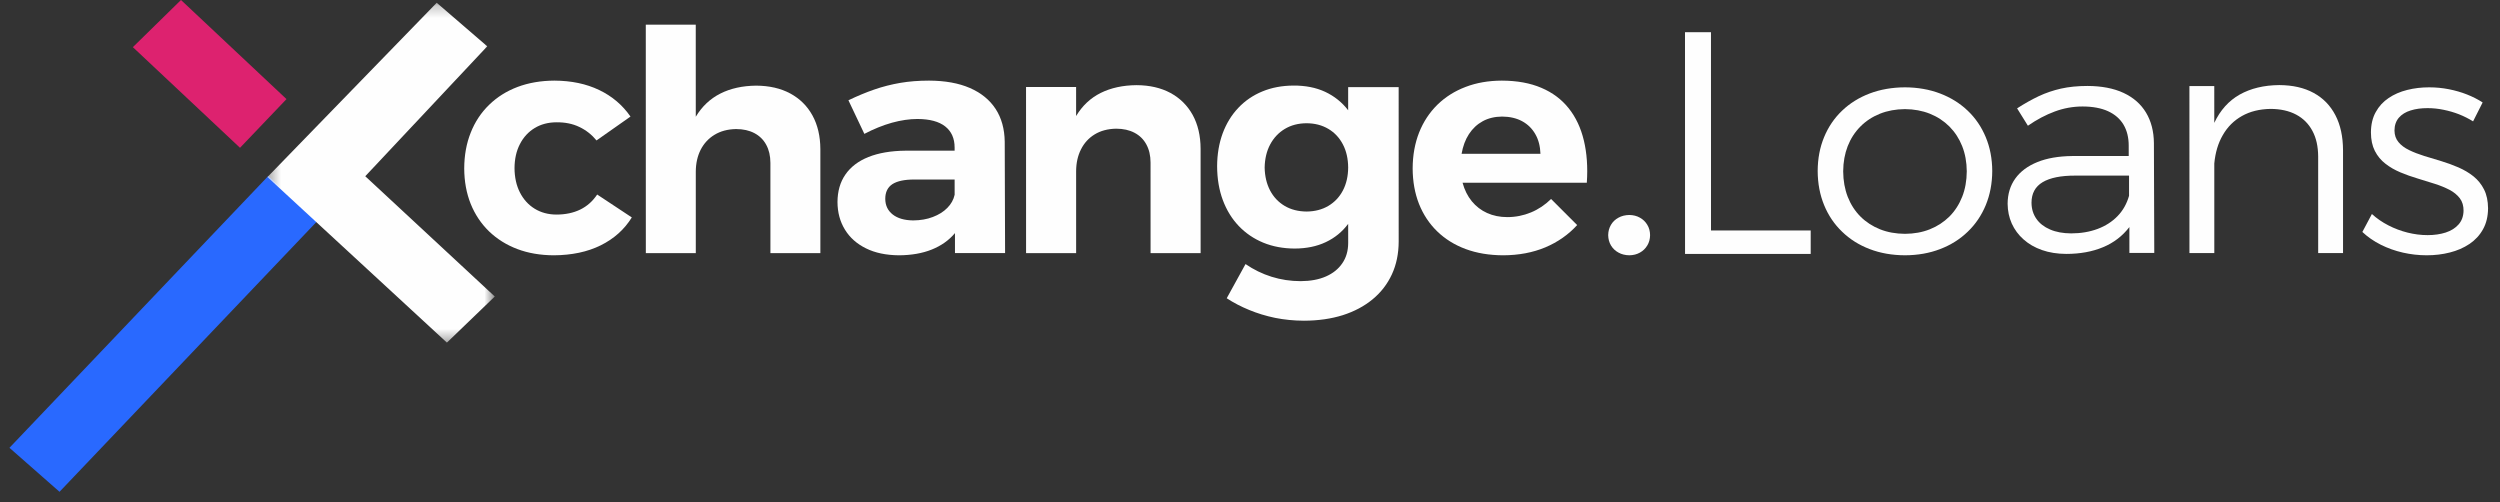
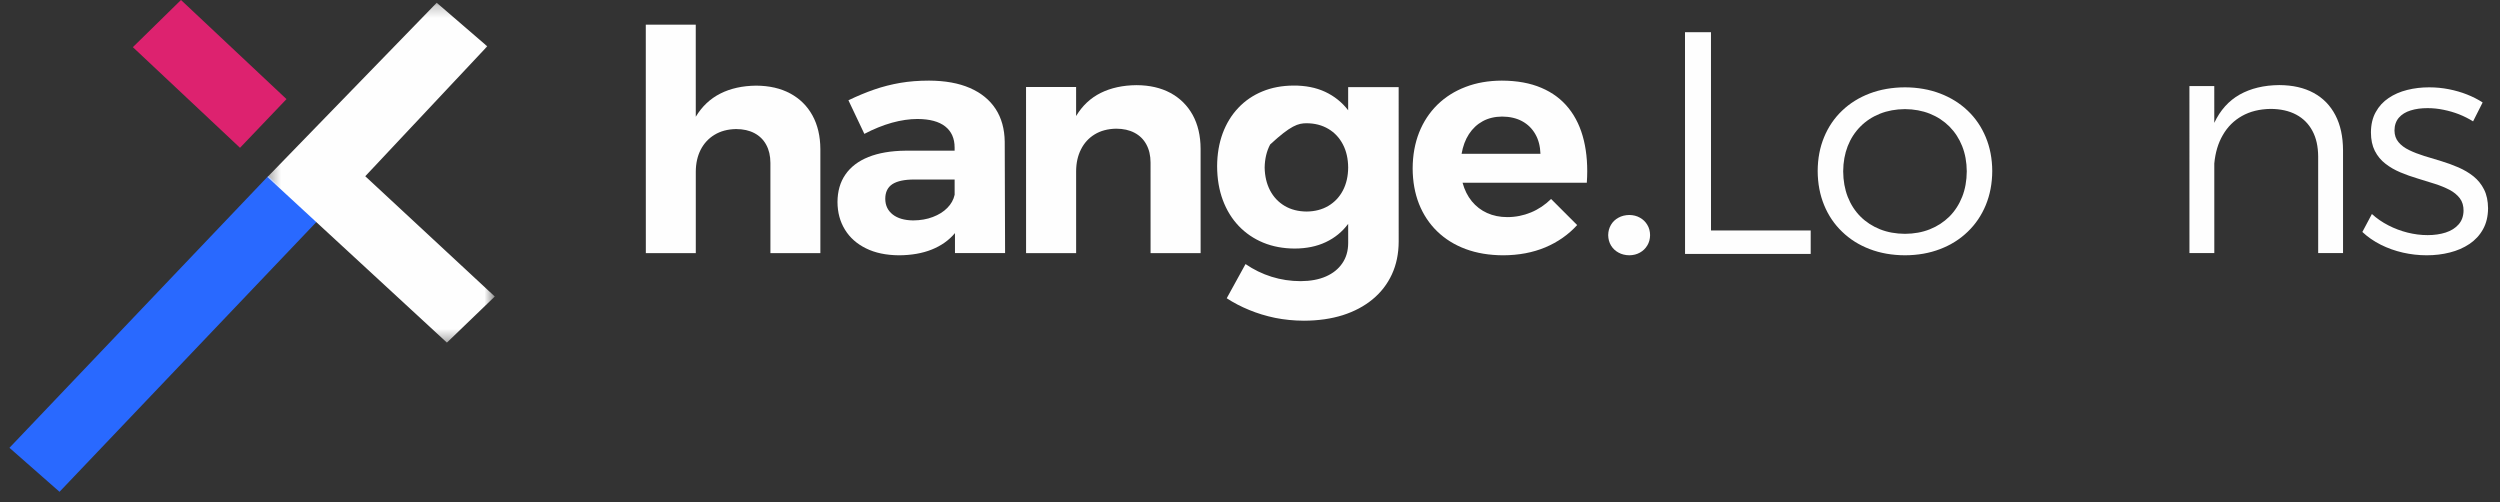
<svg xmlns="http://www.w3.org/2000/svg" width="209" height="42" viewBox="0 0 209 42" fill="none">
  <rect x="0" y="0" width="209" height="42" fill="#333333" stroke="none" />
  <path fill-rule="evenodd" clip-rule="evenodd" d="M206.75 10.146L207.548 8.566C207.157 8.311 206.719 8.087 206.239 7.898C205.765 7.709 205.255 7.565 204.723 7.459C204.186 7.354 203.641 7.301 203.078 7.301C202.435 7.301 201.823 7.372 201.238 7.52C200.656 7.665 200.138 7.89 199.686 8.197C199.234 8.5 198.874 8.891 198.613 9.369C198.347 9.843 198.214 10.41 198.21 11.068C198.21 11.678 198.321 12.192 198.538 12.618C198.756 13.044 199.048 13.4 199.421 13.685C199.789 13.975 200.206 14.212 200.671 14.409C201.133 14.602 201.611 14.774 202.104 14.919C202.596 15.068 203.071 15.217 203.532 15.362C203.993 15.507 204.405 15.678 204.774 15.867C205.141 16.06 205.429 16.297 205.642 16.578C205.855 16.859 205.957 17.21 205.953 17.627C205.94 18.093 205.799 18.475 205.528 18.773C205.262 19.072 204.903 19.296 204.455 19.441C204.006 19.586 203.501 19.656 202.947 19.656C202.393 19.656 201.834 19.586 201.271 19.445C200.712 19.304 200.176 19.103 199.666 18.839C199.152 18.576 198.694 18.259 198.291 17.891L197.493 19.392C197.941 19.813 198.456 20.169 199.036 20.46C199.613 20.749 200.23 20.969 200.881 21.118C201.538 21.267 202.198 21.342 202.868 21.342C203.546 21.342 204.189 21.267 204.805 21.109C205.417 20.956 205.963 20.719 206.442 20.398C206.92 20.077 207.302 19.669 207.576 19.173C207.855 18.681 207.997 18.093 208.002 17.416C207.997 16.798 207.886 16.27 207.664 15.836C207.447 15.402 207.149 15.037 206.777 14.738C206.41 14.445 205.988 14.199 205.527 13.996C205.061 13.795 204.582 13.619 204.09 13.47C203.598 13.32 203.118 13.175 202.653 13.035C202.192 12.89 201.771 12.728 201.403 12.548C201.03 12.367 200.733 12.148 200.516 11.884C200.294 11.621 200.183 11.297 200.178 10.91C200.183 10.471 200.307 10.116 200.546 9.839C200.786 9.562 201.115 9.36 201.531 9.233C201.943 9.101 202.418 9.04 202.945 9.04C203.385 9.04 203.823 9.084 204.271 9.176C204.715 9.264 205.149 9.391 205.57 9.553C205.991 9.72 206.382 9.918 206.75 10.146" fill="#FEFEFE" />
  <path fill-rule="evenodd" clip-rule="evenodd" d="M190.548 7.113C189.265 7.123 188.163 7.388 187.239 7.906C186.321 8.423 185.611 9.215 185.114 10.272L185.113 7.193H183.035L183.038 21.154H185.116L185.115 13.669C185.199 12.763 185.433 11.966 185.829 11.29C186.219 10.609 186.752 10.077 187.427 9.697C188.101 9.316 188.901 9.118 189.829 9.104C190.659 9.109 191.369 9.268 191.96 9.582C192.551 9.896 193.004 10.352 193.319 10.944C193.639 11.537 193.794 12.249 193.799 13.085L193.8 21.154H195.878L195.877 12.555C195.872 11.418 195.663 10.445 195.241 9.635C194.819 8.821 194.216 8.202 193.421 7.768C192.63 7.335 191.671 7.118 190.548 7.113" fill="#FEFEFE" />
-   <path fill-rule="evenodd" clip-rule="evenodd" d="M180.097 21.147L180.067 11.963C180.058 10.973 179.835 10.124 179.406 9.411C178.977 8.699 178.348 8.149 177.527 7.766C176.706 7.384 175.702 7.19 174.512 7.186C173.7 7.186 172.961 7.26 172.305 7.405C171.648 7.555 171.023 7.766 170.435 8.043C169.842 8.325 169.24 8.664 168.629 9.059L169.533 10.511C170.28 9.992 171.033 9.596 171.785 9.319C172.537 9.041 173.313 8.902 174.102 8.902C174.95 8.902 175.662 9.038 176.232 9.297C176.806 9.561 177.235 9.935 177.527 10.423C177.815 10.912 177.96 11.492 177.96 12.174L177.961 13.044H173.226C172.091 13.058 171.124 13.225 170.322 13.55C169.519 13.876 168.904 14.333 168.48 14.923C168.056 15.512 167.842 16.216 167.837 17.03C167.842 17.628 167.957 18.177 168.184 18.688C168.413 19.194 168.741 19.638 169.169 20.016C169.598 20.399 170.109 20.694 170.711 20.905C171.313 21.117 171.988 21.222 172.736 21.227C173.89 21.227 174.916 21.041 175.81 20.667C176.703 20.299 177.437 19.735 178.016 18.983L178.017 21.147H180.097ZM173.146 19.511C172.466 19.507 171.882 19.401 171.386 19.185C170.893 18.974 170.51 18.679 170.245 18.297C169.976 17.915 169.838 17.466 169.834 16.951C169.834 16.177 170.144 15.601 170.764 15.231C171.38 14.862 172.296 14.677 173.501 14.681H177.988L177.988 16.37C177.801 17.03 177.482 17.598 177.031 18.064C176.579 18.53 176.023 18.89 175.362 19.137C174.701 19.383 173.962 19.511 173.146 19.511V19.511Z" fill="#FEFEFE" />
  <path fill-rule="evenodd" clip-rule="evenodd" d="M159.254 7.301C158.179 7.306 157.195 7.478 156.303 7.816C155.415 8.155 154.644 8.634 153.997 9.254C153.347 9.874 152.845 10.614 152.494 11.467C152.14 12.32 151.962 13.261 151.958 14.296C151.963 15.333 152.141 16.284 152.496 17.146C152.847 18.004 153.348 18.747 154 19.371C154.647 20 155.417 20.484 156.305 20.823C157.197 21.166 158.182 21.338 159.256 21.342C160.327 21.338 161.306 21.166 162.194 20.823C163.083 20.484 163.852 20 164.503 19.371C165.155 18.747 165.656 18.004 166.011 17.146C166.366 16.284 166.548 15.333 166.552 14.296C166.547 13.261 166.365 12.32 166.009 11.467C165.654 10.614 165.153 9.874 164.501 9.254C163.85 8.634 163.08 8.155 162.192 7.816C161.304 7.478 160.324 7.306 159.254 7.301M159.255 9.122C160.011 9.127 160.703 9.255 161.332 9.505C161.961 9.756 162.503 10.112 162.968 10.574C163.427 11.036 163.784 11.581 164.038 12.219C164.289 12.853 164.416 13.553 164.422 14.322C164.416 15.105 164.29 15.813 164.039 16.451C163.785 17.093 163.429 17.643 162.969 18.105C162.505 18.562 161.962 18.919 161.334 19.169C160.705 19.42 160.013 19.543 159.257 19.548C158.496 19.543 157.799 19.42 157.17 19.169C156.542 18.919 155.995 18.562 155.536 18.105C155.075 17.643 154.72 17.093 154.469 16.451C154.223 15.813 154.095 15.105 154.09 14.322C154.095 13.553 154.223 12.853 154.468 12.219C154.719 11.581 155.074 11.036 155.534 10.574C155.993 10.112 156.54 9.756 157.169 9.505C157.797 9.255 158.494 9.127 159.255 9.122" fill="#FEFEFE" />
  <path fill-rule="evenodd" clip-rule="evenodd" d="M140.866 2.693L140.87 21.227H151.374L151.374 19.267H143.04L143.037 2.693H140.866Z" fill="#FEFEFE" />
  <path fill-rule="evenodd" clip-rule="evenodd" d="M136.213 17.972C135.876 17.978 135.569 18.049 135.304 18.198C135.039 18.341 134.829 18.539 134.679 18.793C134.528 19.046 134.45 19.332 134.444 19.658C134.45 19.982 134.528 20.268 134.679 20.521C134.83 20.774 135.041 20.973 135.305 21.116C135.57 21.265 135.876 21.337 136.213 21.342C136.545 21.337 136.834 21.265 137.099 21.116C137.358 20.973 137.562 20.774 137.713 20.521C137.868 20.268 137.942 19.982 137.947 19.658C137.942 19.332 137.868 19.046 137.713 18.793C137.562 18.539 137.357 18.341 137.097 18.198C136.834 18.049 136.545 17.978 136.213 17.972" fill="#FEFEFE" />
  <path fill-rule="evenodd" clip-rule="evenodd" d="M125.552 6.74C124.443 6.744 123.434 6.917 122.524 7.267C121.613 7.613 120.828 8.11 120.169 8.752C119.51 9.4 118.999 10.171 118.64 11.071C118.285 11.971 118.102 12.973 118.098 14.081C118.102 15.167 118.278 16.155 118.628 17.047C118.982 17.934 119.485 18.696 120.145 19.338C120.804 19.977 121.598 20.474 122.526 20.819C123.455 21.165 124.5 21.338 125.662 21.343C126.972 21.338 128.147 21.116 129.192 20.678C130.232 20.238 131.12 19.618 131.851 18.815L129.671 16.635C129.168 17.127 128.608 17.504 127.985 17.76C127.361 18.018 126.702 18.15 126.011 18.15C125.392 18.15 124.827 18.035 124.325 17.809C123.823 17.583 123.396 17.255 123.042 16.825C122.692 16.399 122.436 15.881 122.27 15.278H132.658C132.748 13.97 132.662 12.791 132.411 11.745C132.16 10.694 131.738 9.799 131.146 9.054C130.553 8.31 129.791 7.737 128.857 7.342C127.924 6.943 126.826 6.744 125.552 6.74V6.74ZM122.189 12.857C122.3 12.224 122.502 11.674 122.803 11.213C123.109 10.747 123.489 10.388 123.96 10.132C124.426 9.878 124.97 9.75 125.579 9.745C126.22 9.75 126.777 9.878 127.248 10.132C127.719 10.388 128.086 10.747 128.352 11.213C128.62 11.674 128.76 12.224 128.782 12.857H122.189Z" fill="#FEFEFE" />
-   <path fill-rule="evenodd" clip-rule="evenodd" d="M112.706 7.287L112.706 9.218C112.195 8.552 111.556 8.041 110.788 7.679C110.02 7.322 109.132 7.146 108.125 7.154C107.177 7.159 106.313 7.322 105.535 7.643C104.753 7.965 104.082 8.424 103.521 9.019C102.955 9.615 102.523 10.325 102.215 11.149C101.912 11.974 101.756 12.891 101.751 13.901C101.756 14.937 101.913 15.877 102.225 16.719C102.539 17.561 102.98 18.284 103.555 18.888C104.13 19.492 104.816 19.959 105.606 20.286C106.398 20.612 107.277 20.775 108.238 20.779C109.217 20.775 110.086 20.599 110.836 20.242C111.586 19.889 112.211 19.381 112.707 18.715L112.708 20.33C112.704 20.978 112.542 21.538 112.216 22.01C111.894 22.485 111.439 22.852 110.846 23.112C110.253 23.372 109.549 23.5 108.735 23.504C107.894 23.504 107.084 23.381 106.306 23.138C105.529 22.896 104.802 22.539 104.126 22.076L102.554 24.933C103.124 25.308 103.75 25.634 104.43 25.912C105.111 26.194 105.833 26.415 106.601 26.574C107.37 26.728 108.175 26.808 109.011 26.811C110.203 26.808 111.284 26.653 112.254 26.349C113.22 26.04 114.052 25.599 114.751 25.021C115.45 24.444 115.984 23.752 116.36 22.94C116.738 22.124 116.926 21.212 116.93 20.197L116.928 7.287H112.706ZM109.23 17.684C108.527 17.679 107.915 17.52 107.395 17.212C106.875 16.903 106.47 16.475 106.18 15.925C105.891 15.373 105.738 14.733 105.725 14.006C105.738 13.279 105.89 12.635 106.185 12.079C106.479 11.528 106.888 11.092 107.408 10.779C107.928 10.466 108.534 10.307 109.229 10.303C109.924 10.307 110.531 10.466 111.05 10.775C111.57 11.083 111.975 11.515 112.265 12.07C112.555 12.622 112.702 13.27 112.707 14.006C112.702 14.733 112.555 15.373 112.266 15.925C111.976 16.475 111.571 16.903 111.052 17.212C110.532 17.52 109.925 17.679 109.23 17.684V17.684Z" fill="#FEFEFE" />
+   <path fill-rule="evenodd" clip-rule="evenodd" d="M112.706 7.287L112.706 9.218C112.195 8.552 111.556 8.041 110.788 7.679C110.02 7.322 109.132 7.146 108.125 7.154C107.177 7.159 106.313 7.322 105.535 7.643C104.753 7.965 104.082 8.424 103.521 9.019C102.955 9.615 102.523 10.325 102.215 11.149C101.912 11.974 101.756 12.891 101.751 13.901C101.756 14.937 101.913 15.877 102.225 16.719C102.539 17.561 102.98 18.284 103.555 18.888C104.13 19.492 104.816 19.959 105.606 20.286C106.398 20.612 107.277 20.775 108.238 20.779C109.217 20.775 110.086 20.599 110.836 20.242C111.586 19.889 112.211 19.381 112.707 18.715L112.708 20.33C112.704 20.978 112.542 21.538 112.216 22.01C111.894 22.485 111.439 22.852 110.846 23.112C110.253 23.372 109.549 23.5 108.735 23.504C107.894 23.504 107.084 23.381 106.306 23.138C105.529 22.896 104.802 22.539 104.126 22.076L102.554 24.933C103.124 25.308 103.75 25.634 104.43 25.912C105.111 26.194 105.833 26.415 106.601 26.574C107.37 26.728 108.175 26.808 109.011 26.811C110.203 26.808 111.284 26.653 112.254 26.349C113.22 26.04 114.052 25.599 114.751 25.021C115.45 24.444 115.984 23.752 116.36 22.94C116.738 22.124 116.926 21.212 116.93 20.197L116.928 7.287H112.706ZM109.23 17.684C108.527 17.679 107.915 17.52 107.395 17.212C106.875 16.903 106.47 16.475 106.18 15.925C105.891 15.373 105.738 14.733 105.725 14.006C105.738 13.279 105.89 12.635 106.185 12.079C107.928 10.466 108.534 10.307 109.229 10.303C109.924 10.307 110.531 10.466 111.05 10.775C111.57 11.083 111.975 11.515 112.265 12.07C112.555 12.622 112.702 13.27 112.707 14.006C112.702 14.733 112.555 15.373 112.266 15.925C111.976 16.475 111.571 16.903 111.052 17.212C110.532 17.52 109.925 17.679 109.23 17.684V17.684Z" fill="#FEFEFE" />
  <path fill-rule="evenodd" clip-rule="evenodd" d="M95.016 7.119C93.87 7.128 92.874 7.347 92.022 7.768C91.167 8.194 90.483 8.835 89.963 9.7L89.962 7.273H85.777L85.78 21.16H89.965L89.964 14.32C89.967 13.636 90.099 13.025 90.366 12.496C90.629 11.967 91.009 11.545 91.507 11.24C92.005 10.934 92.603 10.771 93.305 10.758C93.907 10.758 94.419 10.874 94.849 11.102C95.28 11.33 95.611 11.657 95.837 12.079C96.068 12.505 96.186 13.008 96.186 13.597L96.188 21.16H100.372L100.37 12.436C100.366 11.348 100.144 10.405 99.709 9.61C99.269 8.818 98.653 8.207 97.856 7.773C97.055 7.342 96.108 7.123 95.016 7.119" fill="#FEFEFE" />
  <path fill-rule="evenodd" clip-rule="evenodd" d="M84.025 21.157L83.995 11.855C83.982 10.782 83.727 9.863 83.232 9.104C82.733 8.344 82.015 7.76 81.077 7.354C80.143 6.948 79.005 6.745 77.669 6.74C76.804 6.74 76 6.802 75.255 6.93C74.511 7.058 73.785 7.244 73.082 7.487C72.379 7.73 71.663 8.03 70.928 8.383L72.26 11.192C73.041 10.782 73.809 10.473 74.562 10.26C75.316 10.053 76.028 9.947 76.698 9.947C77.725 9.951 78.501 10.159 79.025 10.574C79.542 10.985 79.806 11.572 79.806 12.332V12.597H75.7C74.48 12.61 73.444 12.787 72.598 13.127C71.751 13.467 71.114 13.958 70.674 14.593C70.235 15.23 70.019 15.993 70.014 16.89C70.019 17.765 70.227 18.533 70.638 19.2C71.046 19.867 71.633 20.389 72.4 20.764C73.164 21.144 74.079 21.333 75.147 21.343C76.192 21.337 77.108 21.179 77.898 20.861C78.689 20.543 79.331 20.088 79.835 19.487L79.836 21.157H84.025ZM76.34 18.427C75.613 18.418 75.045 18.255 74.633 17.933C74.221 17.61 74.013 17.177 74.008 16.625C74.008 16.059 74.212 15.649 74.615 15.388C75.021 15.132 75.632 15.005 76.45 15.008H79.807L79.808 16.281C79.719 16.691 79.516 17.058 79.197 17.38C78.883 17.702 78.475 17.955 77.986 18.14C77.496 18.33 76.945 18.423 76.34 18.427V18.427Z" fill="#FEFEFE" />
  <path fill-rule="evenodd" clip-rule="evenodd" d="M63.211 7.16C62.067 7.173 61.072 7.392 60.223 7.821C59.368 8.254 58.686 8.898 58.167 9.76L58.165 2.065H53.988L53.992 21.161H58.169L58.168 14.341C58.172 13.659 58.308 13.05 58.574 12.522C58.845 11.995 59.229 11.574 59.731 11.27C60.233 10.965 60.829 10.802 61.53 10.789C62.131 10.789 62.642 10.905 63.072 11.133C63.501 11.36 63.831 11.686 64.057 12.106C64.288 12.531 64.405 13.032 64.406 13.62L64.407 21.161H68.583L68.582 12.462C68.577 11.377 68.355 10.438 67.917 9.644C67.483 8.855 66.863 8.246 66.063 7.813C65.263 7.383 64.309 7.164 63.211 7.16" fill="#FEFEFE" />
-   <path fill-rule="evenodd" clip-rule="evenodd" d="M49.869 11.741L52.709 9.745C52.044 8.784 51.174 8.044 50.091 7.525C49.008 7.006 47.76 6.745 46.345 6.74C45.216 6.745 44.188 6.922 43.269 7.268C42.344 7.618 41.552 8.118 40.888 8.766C40.224 9.413 39.709 10.184 39.354 11.085C38.995 11.98 38.813 12.982 38.809 14.081C38.813 15.168 38.996 16.156 39.351 17.047C39.711 17.934 40.221 18.696 40.881 19.339C41.546 19.977 42.333 20.474 43.248 20.82C44.158 21.165 45.178 21.338 46.293 21.343C47.804 21.334 49.111 21.059 50.221 20.509C51.332 19.959 52.196 19.184 52.82 18.177L49.924 16.262C49.551 16.821 49.078 17.242 48.505 17.521C47.927 17.801 47.262 17.938 46.511 17.938C45.824 17.934 45.218 17.769 44.694 17.446C44.171 17.123 43.761 16.67 43.465 16.089C43.17 15.509 43.019 14.831 43.014 14.055C43.019 13.287 43.169 12.618 43.465 12.047C43.761 11.47 44.17 11.027 44.694 10.707C45.217 10.389 45.822 10.229 46.51 10.224C47.233 10.216 47.875 10.344 48.435 10.615C48.995 10.881 49.473 11.258 49.869 11.741" fill="#FEFEFE" />
  <path fill-rule="evenodd" clip-rule="evenodd" d="M26.477 18.533L5.263 40.813L4.976 41.114L4.662 40.839L1.106 37.714L0.79 37.436L1.08 37.132L22.423 14.717L26.477 18.533Z" fill="#2969FF" />
  <path fill-rule="evenodd" clip-rule="evenodd" d="M11.411 3.645L14.829 0.295L15.13 0L15.439 0.289L23.951 8.285L20.065 12.356L11.418 4.234L11.107 3.942L11.411 3.645Z" fill="#DD226F" />
  <mask id="mask0_12651_28487" style="mask-type:alpha" maskUnits="userSpaceOnUse" x="22" y="0" width="20" height="29">
    <path fill-rule="evenodd" clip-rule="evenodd" d="M22.36 0.232H41.364V28.642H22.36V0.232Z" fill="white" />
  </mask>
  <g mask="url(#mask0_12651_28487)">
    <path fill-rule="evenodd" clip-rule="evenodd" d="M37.361 28.642L22.36 14.8L36.509 0.232L40.734 3.872L30.536 14.734L41.364 24.788L37.361 28.642Z" fill="#FEFEFE" />
  </g>
</svg>